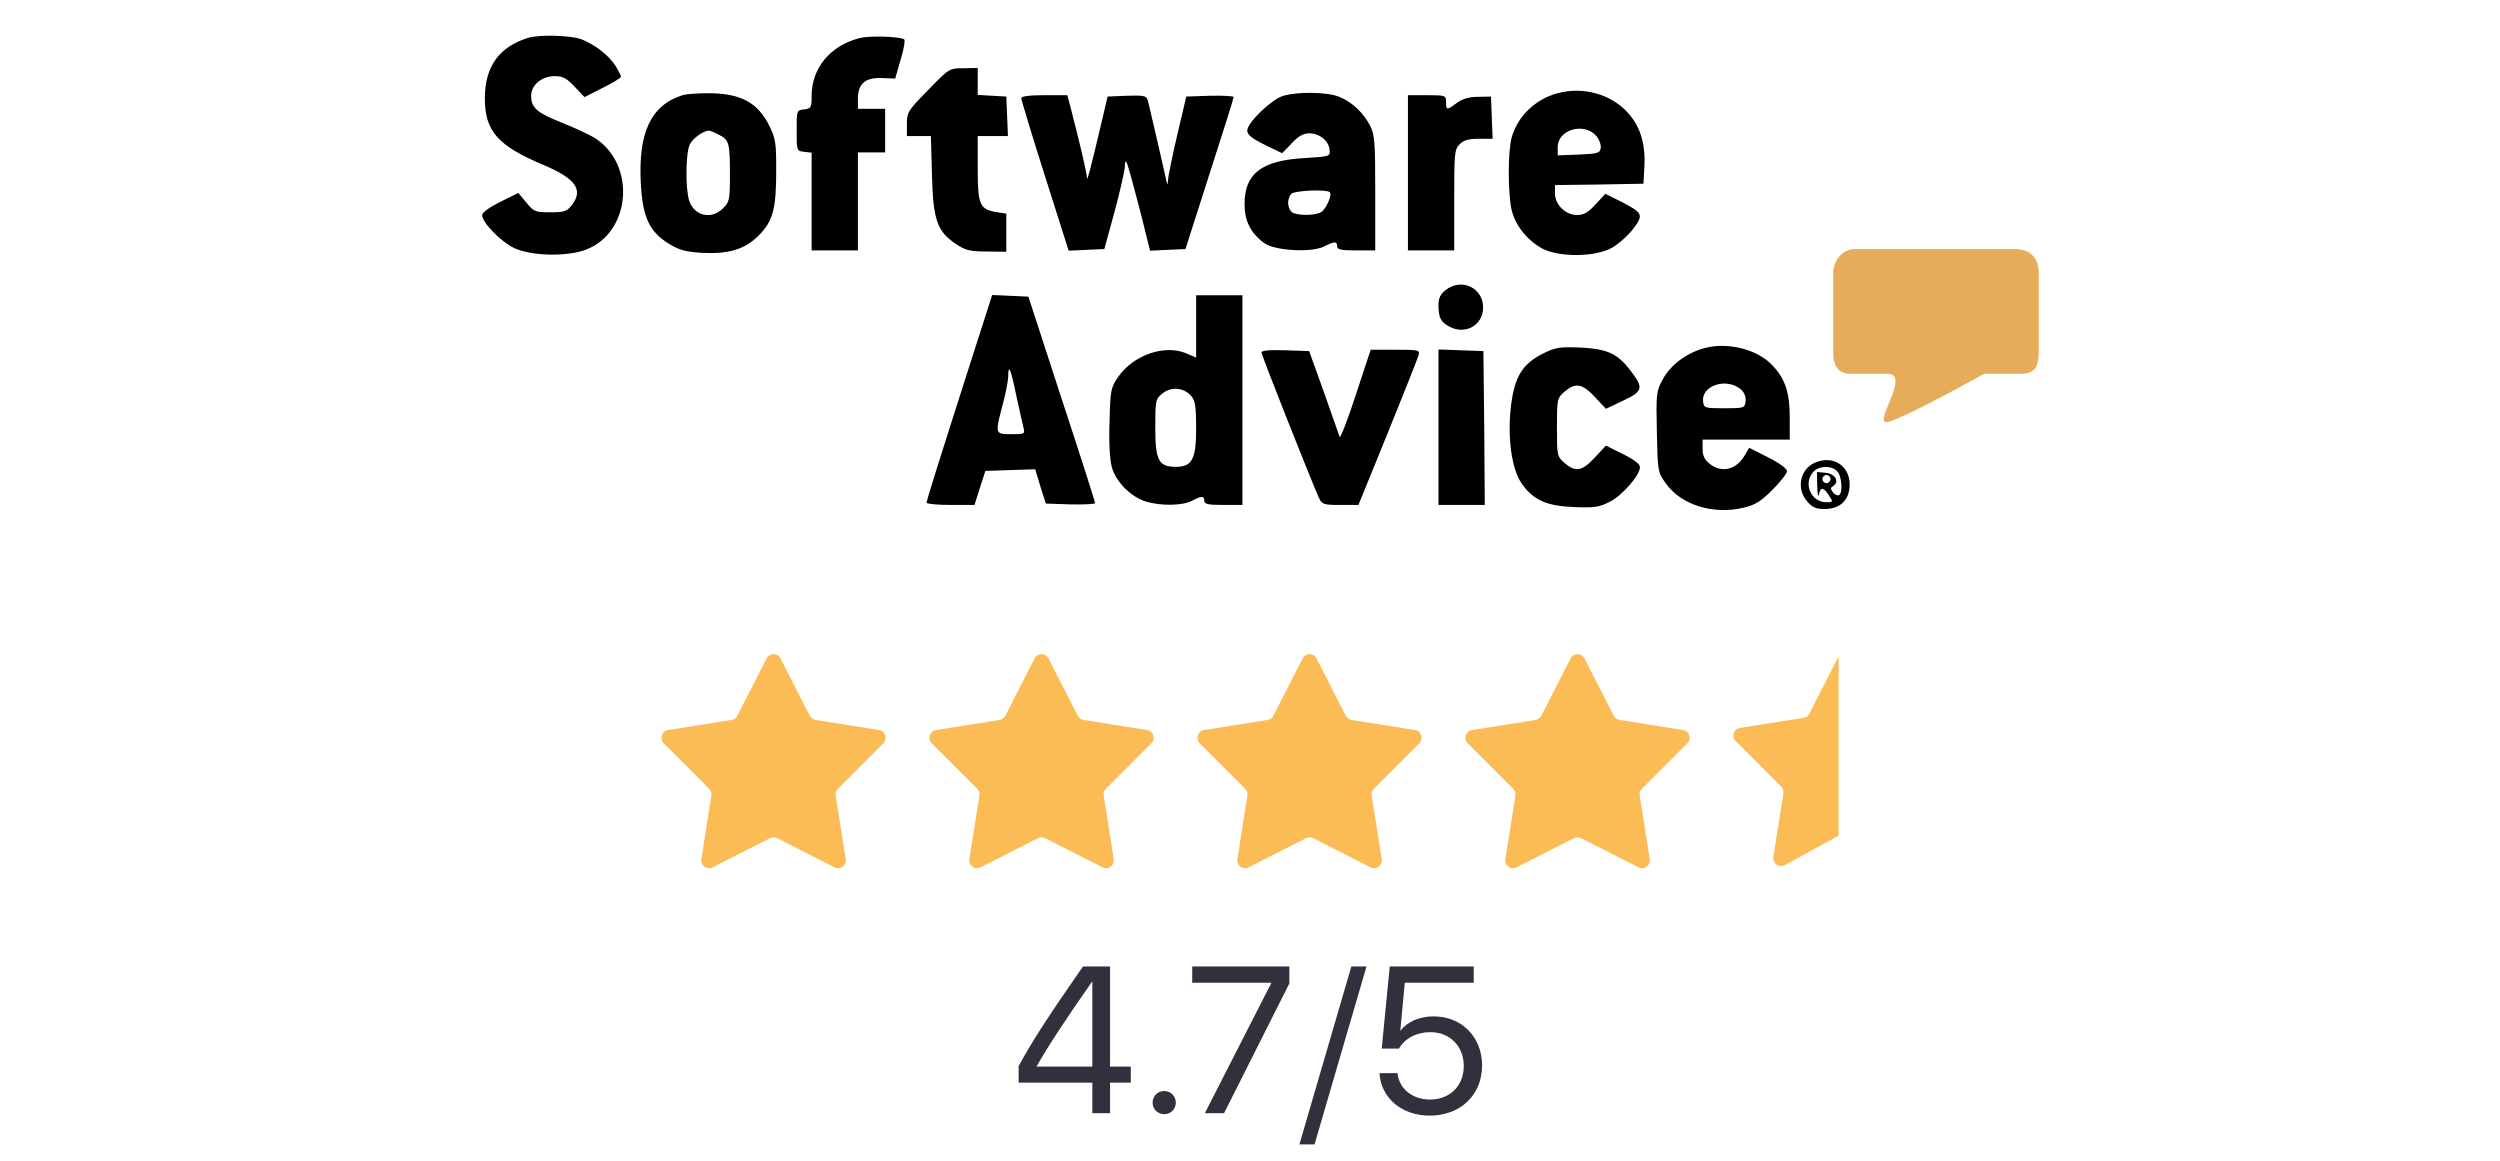
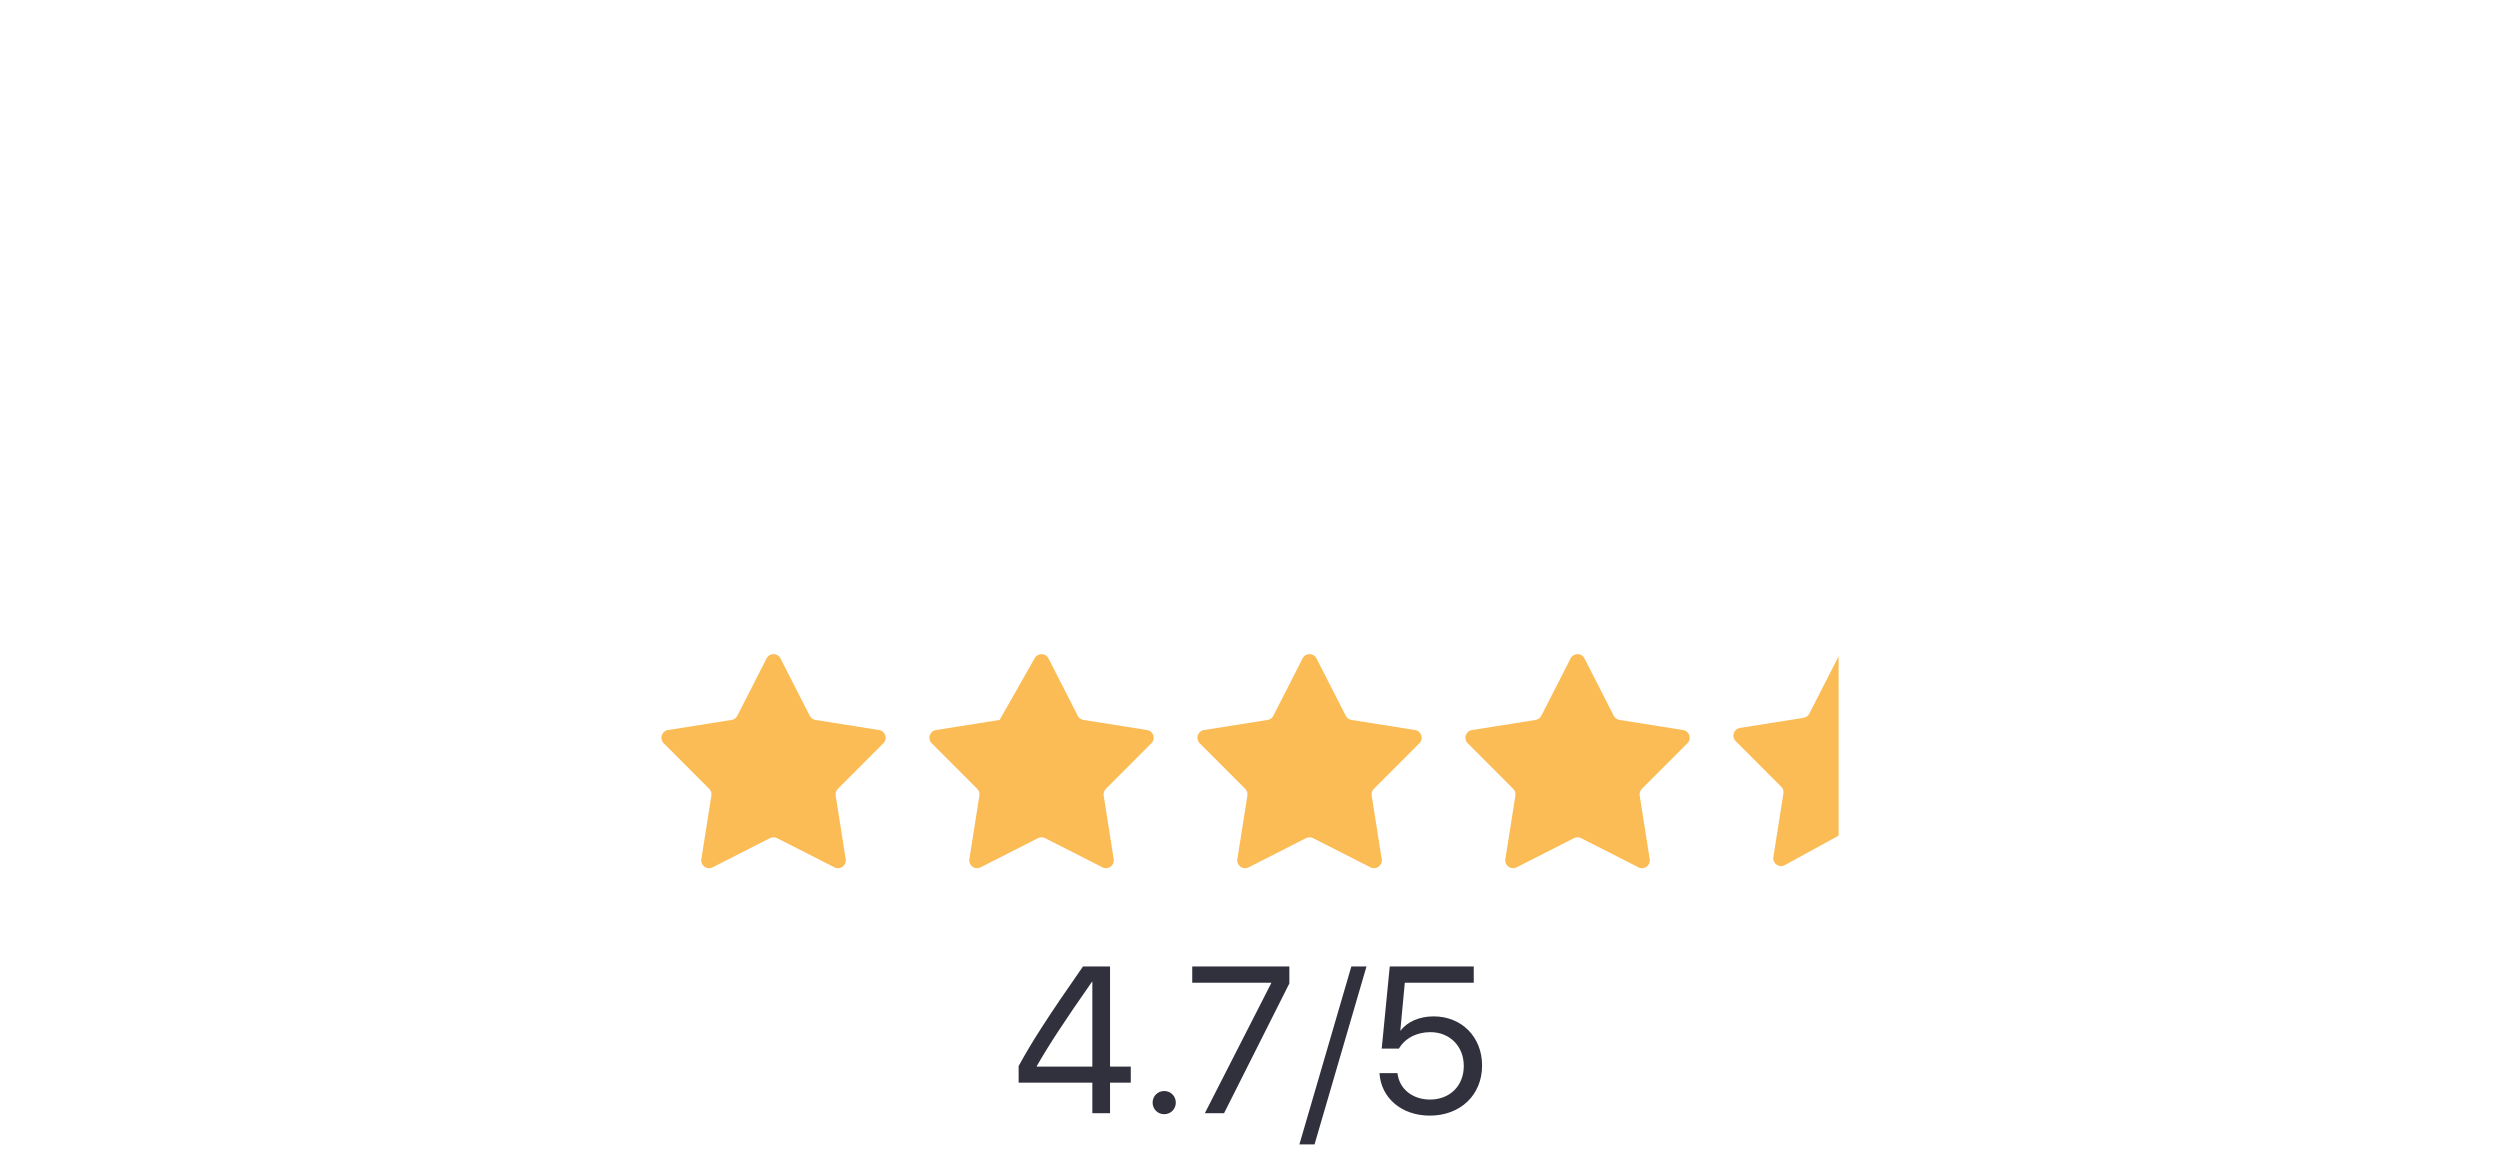
<svg xmlns="http://www.w3.org/2000/svg" width="140" height="65" viewBox="0 0 140 65" fill="none">
-   <path fill-rule="evenodd" clip-rule="evenodd" d="M27.152 5.514C27.152 3.73 27.945 2.617 29.592 2.114C30.217 1.931 31.91 1.977 32.535 2.19C33.282 2.465 34.121 3.12 34.487 3.715C34.639 3.974 34.777 4.234 34.777 4.295C34.777 4.356 34.319 4.645 33.755 4.92L32.733 5.438L32.184 4.859C31.742 4.386 31.514 4.264 31.087 4.264C30.339 4.264 29.745 4.752 29.745 5.362C29.745 6.033 30.05 6.307 31.468 6.872C32.154 7.146 32.977 7.527 33.282 7.71C35.631 9.174 35.356 13.001 32.825 13.977C31.742 14.389 29.745 14.343 28.784 13.886C28.037 13.52 27 12.468 27 12.041C27 11.903 27.396 11.614 28.006 11.309L29.028 10.806L29.47 11.339C29.897 11.858 29.973 11.888 30.812 11.888C31.59 11.888 31.742 11.842 32.017 11.492C32.688 10.638 32.245 9.997 30.431 9.235C27.884 8.168 27.152 7.344 27.152 5.514ZM45.45 5.392C45.45 3.806 46.487 2.556 48.149 2.129C48.698 1.992 50.376 2.038 50.635 2.205C50.696 2.251 50.62 2.754 50.437 3.334L50.132 4.401L49.415 4.371C48.47 4.325 48.043 4.676 48.043 5.514V6.094H48.805H49.568V7.314V8.533H48.805H48.043V11.278V14.023H46.747H45.45V11.293V8.549L45.039 8.503C44.612 8.457 44.612 8.442 44.612 7.314C44.612 6.185 44.612 6.17 45.039 6.124C45.42 6.078 45.45 6.017 45.45 5.392ZM51.977 5.041C50.848 6.185 50.787 6.292 50.787 6.932V7.618H51.458H52.129L52.19 9.784C52.251 12.315 52.48 12.97 53.547 13.672C54.066 14.023 54.34 14.084 55.255 14.084L56.353 14.099V13.031V11.964L55.865 11.888C54.858 11.735 54.752 11.491 54.752 9.448V7.618H55.59H56.444L56.399 6.505L56.353 5.407L55.56 5.362L54.752 5.316V4.553V3.806L53.959 3.821C53.165 3.821 53.151 3.836 52.039 4.977L51.977 5.041ZM84.653 7.695C84.989 6.521 85.95 5.575 87.2 5.225C88.649 4.828 90.25 5.27 91.195 6.353C91.881 7.131 92.171 8.122 92.079 9.448L92.034 10.287L89.564 10.333L87.078 10.363V10.836C87.078 11.461 87.673 12.041 88.313 12.041C88.679 12.041 88.938 11.903 89.35 11.446L89.899 10.851L90.753 11.278C92.003 11.919 92.064 12.025 91.454 12.818C91.18 13.184 90.646 13.657 90.28 13.87C89.335 14.404 87.322 14.419 86.361 13.916C85.507 13.444 84.837 12.605 84.638 11.705C84.44 10.729 84.44 8.473 84.653 7.695ZM89.64 8.29C89.67 8.122 89.564 7.817 89.411 7.634C88.74 6.826 87.231 7.237 87.231 8.244V8.701L88.42 8.656C89.472 8.61 89.594 8.579 89.64 8.29ZM38.223 5.331C36.439 5.895 35.722 7.435 35.89 10.348C35.996 12.178 36.378 12.986 37.445 13.641C38.04 14.007 38.375 14.099 39.305 14.16C40.83 14.236 41.699 13.962 42.477 13.199C43.285 12.391 43.468 11.705 43.468 9.57C43.468 7.969 43.438 7.755 43.056 6.993C42.431 5.773 41.532 5.27 39.9 5.224C39.214 5.209 38.467 5.255 38.223 5.331ZM40.251 7.542C40.83 7.832 40.876 7.999 40.876 9.768C40.876 11.186 40.846 11.324 40.495 11.659C39.854 12.315 38.894 12.101 38.604 11.263C38.375 10.607 38.391 8.548 38.635 8.076C38.802 7.74 39.382 7.329 39.702 7.313C39.763 7.313 40.022 7.42 40.251 7.542ZM69.847 7.314C69.847 6.871 71.174 5.591 71.83 5.377C72.638 5.118 74.346 5.148 75.001 5.423C75.718 5.713 76.343 6.307 76.725 7.039C76.984 7.542 77.014 7.954 77.014 10.821V14.023H75.947C75.093 14.023 74.879 13.977 74.879 13.794C74.879 13.504 74.742 13.504 74.132 13.809C73.416 14.16 71.372 14.038 70.793 13.611C70.03 13.047 69.695 12.376 69.695 11.431C69.695 9.723 70.64 8.991 73.034 8.854L73.045 8.853C74.483 8.762 74.498 8.761 74.453 8.381C74.407 7.878 73.888 7.466 73.324 7.466C72.989 7.466 72.714 7.619 72.333 8.03L71.799 8.579L70.823 8.107C70.091 7.741 69.847 7.542 69.847 7.314ZM73.965 11.888C74.254 11.736 74.62 10.912 74.468 10.76C74.285 10.592 72.501 10.668 72.318 10.851C72.211 10.958 72.135 11.171 72.135 11.354C72.135 11.537 72.211 11.751 72.318 11.858C72.531 12.071 73.568 12.102 73.965 11.888ZM57.192 5.499C57.192 5.59 57.786 7.557 58.518 9.86L59.845 14.038L60.836 13.992L61.842 13.946L62.407 11.888C62.712 10.759 62.971 9.616 62.986 9.372C63.001 8.975 63.032 8.96 63.139 9.219C63.2 9.387 63.52 10.546 63.84 11.781L64.404 14.038L65.395 13.992L66.386 13.946L67.728 9.753C68.475 7.451 69.085 5.499 69.085 5.438C69.085 5.377 68.491 5.346 67.759 5.362L66.432 5.407L65.929 7.542C65.654 8.716 65.426 9.845 65.41 10.058C65.395 10.363 65.38 10.378 65.319 10.134C65.302 10.039 65.215 9.659 65.098 9.15L65.097 9.149L65.097 9.149C65.01 8.766 64.905 8.311 64.801 7.847C64.707 7.448 64.616 7.062 64.538 6.724L64.537 6.722C64.399 6.13 64.296 5.687 64.267 5.59C64.191 5.362 64.023 5.331 63.093 5.362L62.025 5.407L61.812 6.322C61.034 9.631 60.867 10.241 60.867 9.936C60.851 9.631 60.47 8.015 59.921 5.895L59.769 5.331H58.488C57.634 5.331 57.192 5.392 57.192 5.499ZM78.844 14.023V9.677V5.331H79.911C80.948 5.331 80.979 5.347 80.979 5.713C80.979 6.185 81.024 6.185 81.589 5.758C81.909 5.53 82.275 5.423 82.763 5.423L83.495 5.408L83.54 6.582L83.586 7.771H82.808C82.244 7.771 81.97 7.847 81.741 8.076C81.451 8.366 81.436 8.579 81.436 11.202V14.023H80.14H78.844Z" fill="black" />
-   <path fill-rule="evenodd" clip-rule="evenodd" d="M80.555 17.069C80.555 16.703 80.662 16.475 80.951 16.246C81.836 15.544 83.055 16.109 83.055 17.222C83.055 18.198 82.08 18.762 81.195 18.305C80.677 18.045 80.555 17.786 80.555 17.069ZM51.888 28.155C51.888 28.033 52.406 26.371 54.495 19.844L55.562 16.52L56.584 16.566L57.59 16.612L59.451 22.33C60.487 25.471 61.326 28.109 61.326 28.17C61.341 28.231 60.716 28.261 59.954 28.246L58.566 28.2L58.261 27.24L57.971 26.279L56.584 26.325L55.181 26.371L54.876 27.316L54.571 28.277H53.229C52.497 28.277 51.888 28.216 51.888 28.155ZM57.085 22.933L57.085 22.933C57.028 22.675 56.966 22.393 56.904 22.116C56.614 20.683 56.462 20.332 56.462 21.049C56.462 21.293 56.325 22.01 56.157 22.635C55.893 23.636 55.787 24.04 55.938 24.202C56.041 24.312 56.261 24.312 56.63 24.312C57.086 24.312 57.275 24.312 57.331 24.226C57.371 24.165 57.345 24.061 57.301 23.885C57.262 23.741 57.181 23.373 57.085 22.933ZM66.984 18.274V20.027L66.419 19.783C65.215 19.28 63.492 19.875 62.638 21.079C62.196 21.72 62.18 21.827 62.135 23.611C62.089 24.739 62.15 25.73 62.257 26.142C62.485 26.981 63.324 27.834 64.193 28.094C65.032 28.338 66.206 28.322 66.74 28.048C67.289 27.758 67.441 27.758 67.441 28.048C67.441 28.231 67.655 28.277 68.508 28.277H69.576V22.406V16.535H68.28H66.984V18.274ZM66.724 22.193C66.938 22.452 66.984 22.818 66.984 23.992C66.984 25.73 66.755 26.142 65.84 26.142C64.879 26.142 64.696 25.776 64.696 23.946C64.696 22.391 64.712 22.345 65.108 22.025C65.611 21.628 66.313 21.705 66.724 22.193ZM93.104 21.262C93.531 20.454 94.431 19.768 95.452 19.494C96.733 19.143 98.41 19.555 99.249 20.454C99.966 21.201 100.225 21.979 100.225 23.352V24.617H97.785H95.346V25.136C95.346 25.517 95.452 25.745 95.742 25.974C96.413 26.508 97.221 26.31 97.694 25.517L97.953 25.075L99.005 25.608C99.646 25.928 100.073 26.249 100.073 26.386C100.073 26.508 99.707 26.981 99.264 27.423C98.624 28.063 98.304 28.277 97.648 28.429C95.94 28.841 94.141 28.277 93.287 27.072C92.831 26.433 92.83 26.386 92.784 24.204V24.204L92.784 24.19C92.738 22.071 92.753 21.903 93.104 21.262ZM97.755 22.467C97.785 22.238 97.679 21.979 97.511 21.827C96.718 21.11 95.239 21.583 95.376 22.513C95.422 22.848 95.483 22.863 96.566 22.863C97.679 22.863 97.709 22.848 97.755 22.467ZM86.379 19.814C85.251 20.393 84.839 21.079 84.626 22.635C84.397 24.434 84.641 26.264 85.22 27.087C85.876 28.017 86.623 28.337 88.179 28.398C89.292 28.444 89.566 28.398 90.161 28.093C90.862 27.727 91.838 26.614 91.838 26.157C91.838 25.989 91.503 25.73 90.878 25.425L89.932 24.952L89.307 25.623C88.606 26.386 88.24 26.462 87.614 25.928C87.203 25.562 87.188 25.532 87.188 23.931C87.188 22.33 87.203 22.299 87.614 21.933C88.224 21.415 88.606 21.476 89.307 22.223L89.932 22.894L90.893 22.436C92.006 21.918 92.052 21.72 91.335 20.79C90.588 19.798 90.024 19.539 88.499 19.463C87.309 19.417 87.111 19.448 86.379 19.814ZM73.861 27.88C73.403 26.859 70.643 19.89 70.643 19.738C70.643 19.631 71.07 19.585 71.97 19.616L73.312 19.661L74.135 21.949C74.379 22.638 74.609 23.295 74.774 23.766L74.774 23.767L74.774 23.767L74.775 23.769C74.909 24.151 74.999 24.41 75.02 24.465C75.05 24.587 75.462 23.534 75.919 22.132L76.758 19.585H78.146C79.442 19.585 79.518 19.6 79.442 19.89C79.396 20.058 78.618 22.01 77.719 24.236L76.072 28.277H75.05C74.12 28.277 74.029 28.246 73.861 27.88ZM80.555 23.931V28.277H81.851H83.147L83.117 23.961L83.071 19.661L81.82 19.616L80.555 19.57V23.931ZM101.201 28.078C100.576 27.361 100.804 26.279 101.628 25.913C102.634 25.471 103.58 26.065 103.58 27.133C103.58 27.987 103.061 28.505 102.177 28.505C101.689 28.505 101.491 28.414 101.201 28.078ZM102.985 27.727C103.214 27.59 103.137 26.63 102.878 26.386C102.558 26.05 101.857 26.081 101.552 26.416C100.957 27.057 101.414 28.124 102.268 28.124C102.459 28.124 102.558 28.124 102.582 28.081C102.608 28.036 102.547 27.941 102.421 27.743C102.116 27.27 101.948 27.255 101.857 27.697C101.826 27.895 101.78 27.682 101.765 27.239L101.75 26.431L102.238 26.477C102.771 26.523 103.031 26.98 102.649 27.224C102.497 27.316 102.497 27.377 102.649 27.575C102.756 27.712 102.909 27.773 102.985 27.727ZM102.283 27.057C102.405 27.057 102.512 26.95 102.512 26.828C102.512 26.706 102.405 26.599 102.283 26.599C102.161 26.599 102.055 26.706 102.055 26.828C102.055 26.95 102.161 27.057 102.283 27.057Z" fill="black" />
-   <path d="M103.909 13.946C104.771 13.946 112.813 13.946 112.813 13.946C113.831 13.946 114.168 14.595 114.168 15.263V19.664C114.178 20.585 113.917 20.933 113.162 20.933H111.113C111.113 20.933 106.583 23.46 105.699 23.633C104.814 23.805 107.058 20.933 105.699 20.933H103.628C102.938 20.933 102.632 20.464 102.66 19.664V15.263C102.659 14.745 103.046 13.946 103.909 13.946Z" fill="#E7AC59" />
  <path d="M42.929 36.87C43.091 36.552 43.544 36.552 43.706 36.87L45.346 40.083C45.41 40.208 45.529 40.294 45.666 40.316L49.23 40.883C49.582 40.938 49.722 41.37 49.47 41.622L46.92 44.175C46.822 44.273 46.776 44.413 46.798 44.551L47.36 48.115C47.416 48.467 47.049 48.733 46.731 48.572L43.516 46.936C43.391 46.873 43.244 46.873 43.12 46.936L39.904 48.572C39.587 48.733 39.22 48.467 39.275 48.115L39.837 44.551C39.859 44.413 39.814 44.273 39.715 44.175L37.166 41.622C36.914 41.37 37.054 40.938 37.406 40.883L40.969 40.316C41.107 40.294 41.226 40.208 41.289 40.083L42.929 36.87Z" fill="#FBBC55" />
-   <path d="M57.938 36.87C58.099 36.552 58.553 36.552 58.715 36.87L60.355 40.083C60.418 40.208 60.537 40.294 60.675 40.316L64.238 40.883C64.59 40.938 64.73 41.37 64.478 41.622L61.929 44.175C61.83 44.273 61.785 44.413 61.806 44.551L62.368 48.115C62.424 48.467 62.057 48.733 61.74 48.572L58.524 46.936C58.4 46.873 58.253 46.873 58.128 46.936L54.912 48.572C54.595 48.733 54.228 48.467 54.284 48.115L54.846 44.551C54.868 44.413 54.822 44.273 54.724 44.175L52.174 41.622C51.922 41.37 52.062 40.938 52.414 40.883L55.977 40.316C56.115 40.294 56.234 40.208 56.297 40.083L57.938 36.87Z" fill="#FBBC55" />
+   <path d="M57.938 36.87C58.099 36.552 58.553 36.552 58.715 36.87L60.355 40.083C60.418 40.208 60.537 40.294 60.675 40.316L64.238 40.883C64.59 40.938 64.73 41.37 64.478 41.622L61.929 44.175C61.83 44.273 61.785 44.413 61.806 44.551L62.368 48.115C62.424 48.467 62.057 48.733 61.74 48.572L58.524 46.936C58.4 46.873 58.253 46.873 58.128 46.936L54.912 48.572C54.595 48.733 54.228 48.467 54.284 48.115L54.846 44.551C54.868 44.413 54.822 44.273 54.724 44.175L52.174 41.622C51.922 41.37 52.062 40.938 52.414 40.883L55.977 40.316L57.938 36.87Z" fill="#FBBC55" />
  <path d="M72.946 36.87C73.108 36.552 73.561 36.552 73.723 36.87L75.363 40.083C75.426 40.208 75.545 40.294 75.683 40.316L79.246 40.883C79.598 40.938 79.738 41.37 79.487 41.622L76.937 44.175C76.838 44.273 76.793 44.413 76.815 44.551L77.377 48.115C77.432 48.467 77.066 48.733 76.748 48.572L73.532 46.936C73.408 46.873 73.261 46.873 73.136 46.936L69.921 48.572C69.603 48.733 69.236 48.467 69.292 48.115L69.854 44.551C69.876 44.413 69.83 44.273 69.732 44.175L67.182 41.622C66.93 41.37 67.07 40.938 67.422 40.883L70.986 40.316C71.123 40.294 71.242 40.208 71.306 40.083L72.946 36.87Z" fill="#FBBC55" />
  <path d="M87.954 36.87C88.116 36.552 88.569 36.552 88.731 36.87L90.371 40.083C90.435 40.208 90.554 40.294 90.691 40.316L94.255 40.883C94.606 40.938 94.746 41.37 94.495 41.622L91.945 44.175C91.847 44.273 91.801 44.413 91.823 44.551L92.385 48.115C92.441 48.467 92.074 48.733 91.756 48.572L88.54 46.936C88.416 46.873 88.269 46.873 88.145 46.936L84.929 48.572C84.612 48.733 84.245 48.467 84.3 48.115L84.862 44.551C84.884 44.413 84.839 44.273 84.74 44.175L82.191 41.622C81.939 41.37 82.079 40.938 82.431 40.883L85.994 40.316C86.132 40.294 86.251 40.208 86.314 40.083L87.954 36.87Z" fill="#FBBC55" />
  <path d="M102.962 36.751C102.962 36.775 102.962 46.795 102.962 46.795L99.937 48.453C99.62 48.614 99.253 48.348 99.308 47.996L99.871 44.432C99.892 44.294 99.847 44.154 99.748 44.056L97.199 41.503C96.947 41.251 97.087 40.82 97.439 40.764L101.002 40.197C101.14 40.175 101.259 40.089 101.322 39.964L102.962 36.751Z" fill="#FBBC55" />
  <path d="M61.171 62.338V60.63H57.043V59.702C57.743 58.403 58.706 56.905 60.648 54.121H62.162V59.73H63.324V60.63H62.162V62.338H61.171ZM58.056 59.707V59.73H61.171V54.975H61.154C59.6 57.196 58.706 58.568 58.056 59.707ZM65.196 62.395C64.831 62.395 64.546 62.11 64.546 61.746C64.546 61.381 64.831 61.097 65.196 61.097C65.56 61.097 65.845 61.381 65.845 61.746C65.845 62.11 65.56 62.395 65.196 62.395ZM67.472 62.338L71.19 55.055V55.032H66.765V54.121H72.204V55.072L68.548 62.338H67.472ZM73.614 64.086H72.766L75.676 54.121H76.524L73.614 64.086ZM80.07 62.475C78.498 62.475 77.337 61.495 77.251 60.094H78.259C78.35 60.971 79.096 61.575 80.081 61.575C81.198 61.575 81.972 60.801 81.972 59.696C81.972 58.591 81.192 57.8 80.099 57.8C79.33 57.8 78.675 58.147 78.339 58.722H77.376L77.826 54.121H82.53V55.032H78.669L78.419 57.708H78.441C78.811 57.213 79.495 56.917 80.281 56.917C81.858 56.917 82.997 58.073 82.997 59.667C82.997 61.319 81.784 62.475 80.07 62.475Z" fill="#30313D" />
</svg>